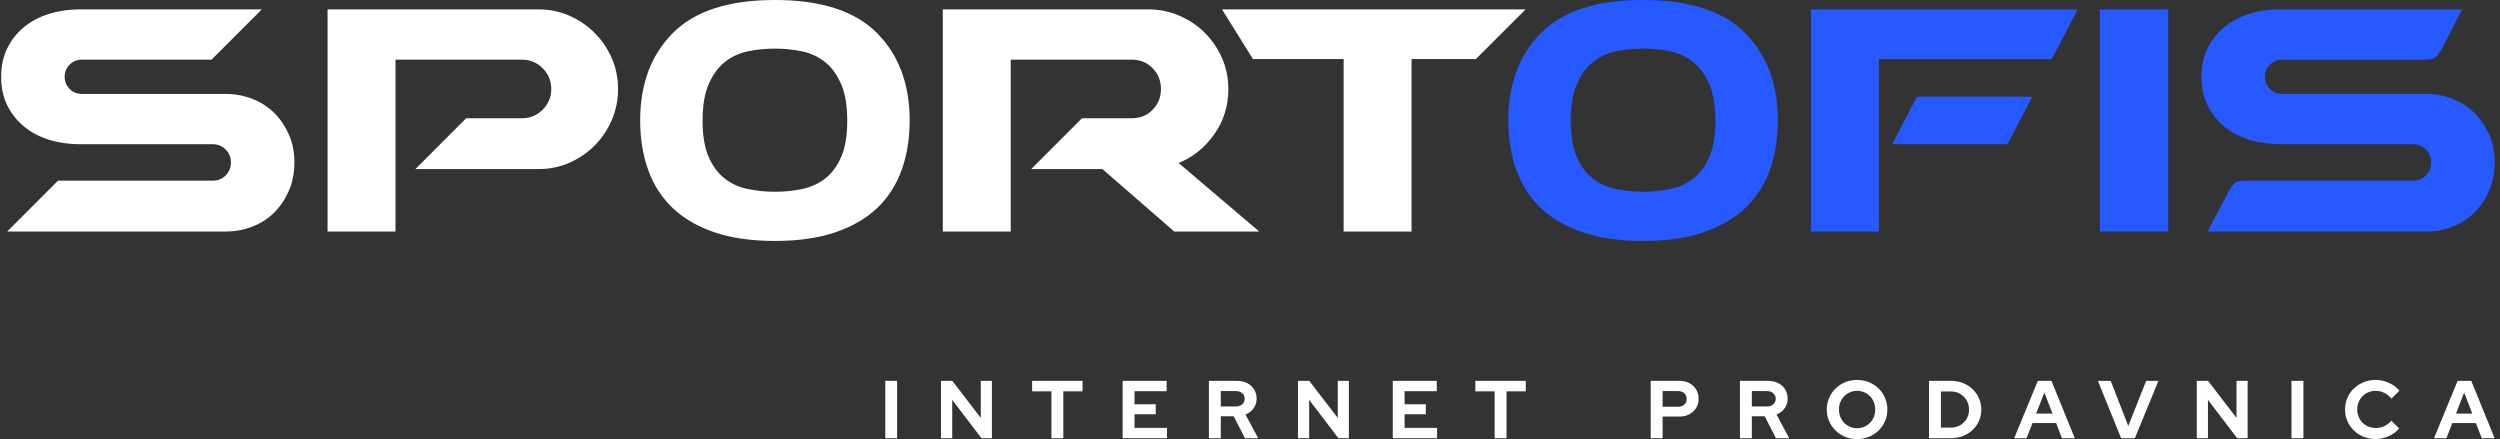
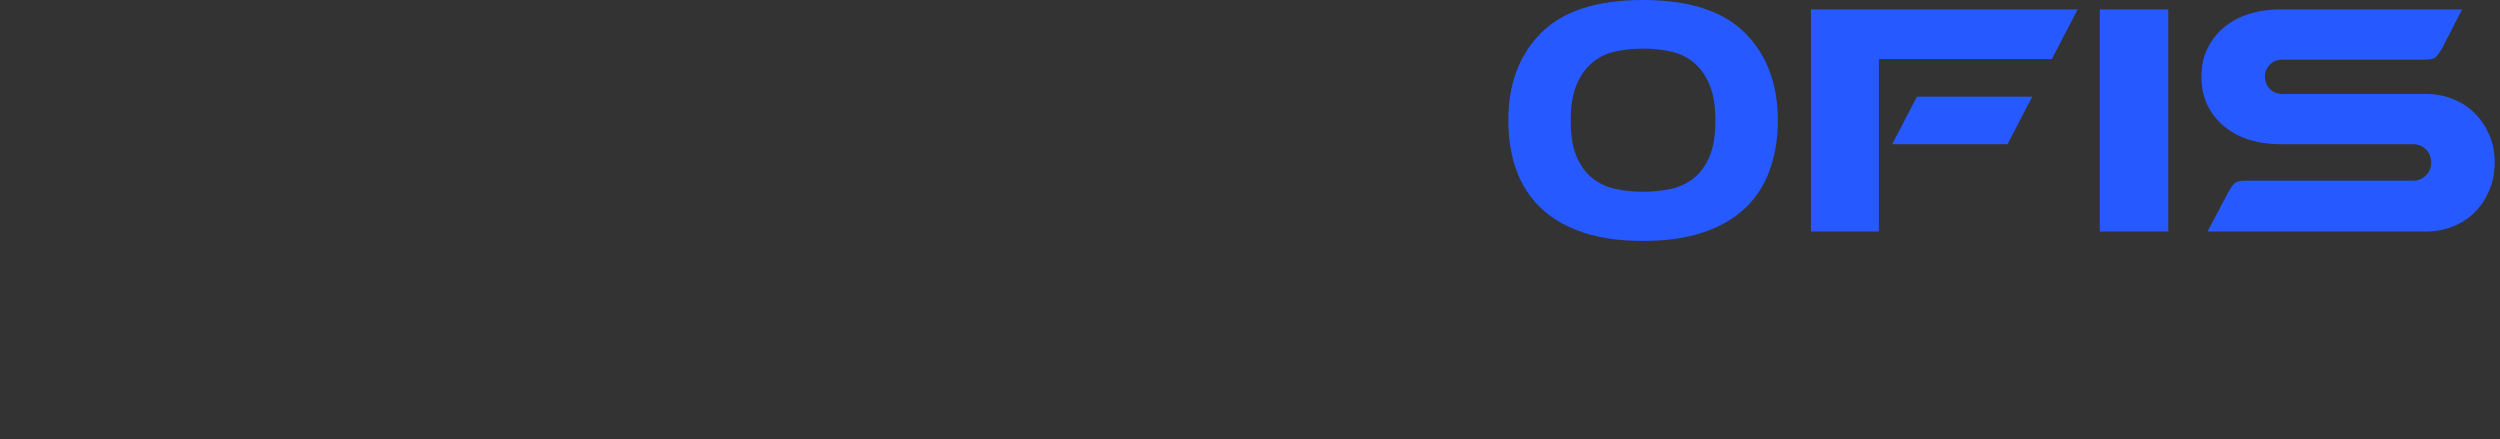
<svg xmlns="http://www.w3.org/2000/svg" width="353" height="62" viewBox="0 0 353 62" fill="none">
  <rect x="0" y="0" width="353" height="62" fill="#333333" stroke="none" />
-   <path d="M109.422 27.078C110.773 27.078 112.059 26.942 113.281 26.685C114.503 26.427 115.582 25.934 116.518 25.205C117.454 24.475 118.204 23.46 118.776 22.159C119.348 20.857 119.633 19.141 119.633 17.011C119.633 14.93 119.348 13.221 118.776 11.898C118.204 10.575 117.454 9.531 116.518 8.781C115.582 8.023 114.503 7.515 113.281 7.258C112.059 6.993 110.773 6.864 109.422 6.864C108.064 6.864 106.778 6.993 105.556 7.258C104.334 7.515 103.255 8.023 102.319 8.781C101.383 9.531 100.633 10.575 100.061 11.898C99.489 13.221 99.204 14.93 99.204 17.011C99.204 19.141 99.489 20.857 100.061 22.159C100.633 23.46 101.383 24.475 102.319 25.205C103.255 25.934 104.334 26.427 105.556 26.685C106.778 26.942 108.064 27.078 109.422 27.078ZM46.253 32.691V1.323H76.044C77.602 1.323 79.059 1.623 80.41 2.224C81.76 2.817 82.947 3.625 83.954 4.641C84.969 5.656 85.776 6.836 86.377 8.194C86.97 9.546 87.27 11.004 87.27 12.563C87.27 14.122 86.97 15.595 86.377 16.968C85.776 18.348 84.969 19.549 83.954 20.557C82.947 21.572 81.76 22.38 80.41 22.981C79.059 23.574 77.602 23.875 76.044 23.875H58.651L65.825 16.696H73.7C74.843 16.696 75.822 16.296 76.63 15.488C77.43 14.68 77.838 13.707 77.838 12.563C77.838 11.419 77.43 10.439 76.63 9.639C75.822 8.831 74.843 8.423 73.7 8.423H55.843V32.691H46.253ZM31.825 32.691H1.02L8.194 25.512H30.032C30.761 25.512 31.368 25.269 31.861 24.776C32.354 24.282 32.604 23.667 32.604 22.938C32.604 22.209 32.354 21.601 31.861 21.108C31.368 20.614 30.761 20.364 30.032 20.364H29.953H11.317C9.752 20.364 8.301 20.157 6.951 19.742C5.593 19.327 4.414 18.698 3.399 17.869C2.385 17.032 1.591 16.031 1.02 14.865C0.448 13.693 0.162 12.356 0.162 10.847C0.162 9.338 0.448 7.994 1.02 6.829C1.591 5.656 2.385 4.655 3.399 3.818C4.414 2.989 5.593 2.367 6.951 1.952C8.301 1.53 9.752 1.323 11.317 1.323H36.97L29.875 8.423H11.553C10.874 8.423 10.302 8.659 9.831 9.131C9.366 9.596 9.13 10.168 9.13 10.847C9.13 11.519 9.366 12.091 9.831 12.563C10.302 13.028 10.874 13.264 11.553 13.264H31.904C33.205 13.264 34.448 13.5 35.648 13.964C36.842 14.436 37.871 15.094 38.728 15.952C39.586 16.81 40.272 17.826 40.793 18.998C41.315 20.171 41.572 21.479 41.572 22.938C41.572 24.397 41.315 25.72 40.793 26.921C40.272 28.115 39.586 29.145 38.728 30.003C37.871 30.861 36.842 31.526 35.648 31.99C34.448 32.462 33.205 32.691 31.904 32.691H31.825ZM189.72 32.691H199.31V8.344H208.392L215.416 1.323H172.548L176.922 8.344H189.72V32.691ZM133.125 32.691V1.323H162.137C163.695 1.323 165.167 1.623 166.539 2.224C167.918 2.817 169.118 3.625 170.126 4.641C171.141 5.656 171.948 6.836 172.548 8.194C173.141 9.546 173.442 11.004 173.442 12.563C173.442 14.951 172.777 17.089 171.455 18.962C170.126 20.836 168.454 22.187 166.424 23.017L177.808 32.691H165.803L155.663 23.875H145.601L152.776 16.696H159.793C160.994 16.696 161.98 16.296 162.759 15.488C163.537 14.68 163.93 13.707 163.93 12.563C163.93 11.419 163.537 10.439 162.759 9.639C161.98 8.831 160.994 8.423 159.793 8.423H142.715V32.691H133.125ZM109.422 0C115.918 0 120.712 1.544 123.807 4.641C126.901 7.737 128.444 11.862 128.444 17.011C128.444 19.556 128.073 21.887 127.315 23.996C126.565 26.099 125.407 27.893 123.85 29.381C122.285 30.861 120.312 32.005 117.918 32.813C115.525 33.621 112.695 34.021 109.422 34.021C106.142 34.021 103.312 33.621 100.919 32.813C98.525 32.005 96.552 30.861 94.995 29.381C93.43 27.893 92.272 26.099 91.522 23.996C90.771 21.887 90.393 19.556 90.393 17.011C90.393 11.862 91.936 7.737 95.03 4.641C98.124 1.544 102.919 0 109.422 0Z" fill="white" />
  <path d="M232.002 0C238.497 0 243.292 1.544 246.386 4.641C249.48 7.737 251.031 11.862 251.031 17.011C251.031 19.556 250.652 21.887 249.895 23.996C249.145 26.099 247.987 27.893 246.429 29.381C244.864 30.861 242.892 32.005 240.498 32.813C238.111 33.621 235.275 34.021 232.002 34.021C228.722 34.021 225.892 33.621 223.498 32.813C221.112 32.005 219.132 30.861 217.574 29.381C216.017 27.893 214.859 26.099 214.101 23.996C213.351 21.887 212.972 19.556 212.972 17.011C212.972 11.862 214.516 7.737 217.61 4.641C220.704 1.544 225.499 0 232.002 0ZM342.505 32.691H311.699L314.665 27.078C315.079 26.349 315.415 25.905 315.68 25.748C315.937 25.591 316.458 25.512 317.237 25.512H340.711C341.44 25.512 342.048 25.269 342.541 24.776C343.034 24.282 343.284 23.667 343.284 22.938C343.284 22.209 343.034 21.601 342.541 21.108C342.048 20.614 341.44 20.364 340.711 20.364H340.633H321.996C320.432 20.364 318.981 20.157 317.623 19.742C316.273 19.327 315.094 18.698 314.079 17.869C313.064 17.032 312.271 16.031 311.699 14.865C311.128 13.693 310.842 12.356 310.842 10.847C310.842 9.338 311.128 7.994 311.699 6.829C312.271 5.656 313.064 4.655 314.079 3.818C315.094 2.989 316.273 2.367 317.623 1.952C318.981 1.53 320.432 1.323 321.996 1.323H347.65L344.763 6.943C344.349 7.622 344.013 8.037 343.748 8.194C343.491 8.344 342.969 8.423 342.191 8.423H322.225C321.553 8.423 320.982 8.659 320.51 9.131C320.046 9.596 319.81 10.168 319.81 10.847C319.81 11.519 320.046 12.091 320.51 12.563C320.982 13.028 321.553 13.264 322.225 13.264H342.584C343.884 13.264 345.128 13.5 346.321 13.964C347.521 14.436 348.543 15.094 349.401 15.952C350.265 16.81 350.951 17.826 351.473 18.998C351.988 20.171 352.252 21.479 352.252 22.938C352.252 24.397 351.988 25.72 351.473 26.921C350.951 28.115 350.265 29.145 349.401 30.003C348.543 30.861 347.521 31.526 346.321 31.99C345.128 32.462 343.884 32.691 342.584 32.691H342.505ZM306.161 1.323V32.691H296.493V1.323H306.161ZM270.668 13.65H286.953L283.459 20.364H267.174L270.668 13.65ZM293.37 1.323L289.719 8.344H265.301C265.301 16.46 265.301 24.576 265.301 32.691H255.705V1.323H293.37ZM232.002 27.078C233.352 27.078 234.639 26.942 235.861 26.685C237.082 26.427 238.161 25.934 239.098 25.205C240.034 24.475 240.784 23.46 241.356 22.159C241.927 20.857 242.213 19.141 242.213 17.011C242.213 14.93 241.927 13.221 241.356 11.898C240.784 10.575 240.034 9.531 239.098 8.781C238.161 8.023 237.082 7.515 235.861 7.258C234.639 6.993 233.352 6.864 232.002 6.864C230.651 6.864 229.365 6.993 228.143 7.258C226.921 7.515 225.842 8.023 224.906 8.781C223.97 9.531 223.212 10.575 222.641 11.898C222.069 13.221 221.783 14.93 221.783 17.011C221.783 19.141 222.069 20.857 222.641 22.159C223.212 23.46 223.97 24.475 224.906 25.205C225.842 25.934 226.921 26.427 228.143 26.685C229.365 26.942 230.651 27.078 232.002 27.078Z" fill="#2659FF" />
-   <path d="M125 61.871V53.777H126.672V61.871H125ZM132.868 61.871V53.777H134.468L138.484 59.004V53.777H140.056V61.871H138.577L134.454 56.459V61.871H132.868ZM148.46 61.871V55.257H145.737V53.777H152.854V55.257H150.139V61.871H148.46ZM158.514 61.871V53.777H164.731V55.236H160.193V57.081H163.187V58.496H160.193V60.413H164.781V61.871H158.514ZM170.698 61.871V53.777H174.649C175.2 53.777 175.678 53.884 176.1 54.092C176.521 54.306 176.85 54.599 177.079 54.978C177.315 55.357 177.436 55.794 177.436 56.287C177.436 56.802 177.293 57.259 177.007 57.653C176.722 58.046 176.343 58.339 175.864 58.532L177.658 61.871H175.785L174.199 58.775H172.377V61.871H170.698ZM172.377 57.395H174.499C174.878 57.395 175.178 57.295 175.407 57.095C175.635 56.895 175.75 56.63 175.75 56.308C175.75 55.987 175.635 55.722 175.407 55.522C175.178 55.322 174.878 55.221 174.499 55.221H172.377V57.395ZM183.274 61.871V53.777H184.868L188.891 59.004V53.777H190.463V61.871H188.984L184.854 56.459V61.871H183.274ZM196.658 61.871V53.777H202.875V55.236H198.331V57.081H201.325V58.496H198.331V60.413H202.918V61.871H196.658ZM211.043 61.871V55.257H208.32V53.777H215.438V55.257H212.722V61.871H211.043ZM233.081 61.871V53.777H237.14C237.668 53.777 238.14 53.884 238.54 54.099C238.947 54.321 239.262 54.614 239.498 55C239.726 55.379 239.841 55.822 239.841 56.323C239.841 56.802 239.726 57.224 239.498 57.602C239.262 57.981 238.948 58.282 238.533 58.496C238.126 58.711 237.661 58.818 237.14 58.818H234.76V61.871H233.081ZM234.76 57.431H236.954C237.318 57.431 237.604 57.331 237.826 57.131C238.047 56.93 238.154 56.666 238.154 56.33C238.154 55.994 238.047 55.722 237.826 55.522C237.604 55.322 237.318 55.221 236.954 55.221H234.76V57.431ZM245.679 61.871V53.777H249.631C250.181 53.777 250.66 53.884 251.081 54.092C251.503 54.306 251.831 54.599 252.06 54.978C252.296 55.357 252.417 55.794 252.417 56.287C252.417 56.802 252.274 57.259 251.989 57.653C251.703 58.046 251.324 58.339 250.845 58.532L252.632 61.871H250.76L249.18 58.775H247.358V61.871H245.679ZM247.358 57.395H249.48C249.859 57.395 250.159 57.295 250.388 57.095C250.617 56.895 250.731 56.63 250.731 56.308C250.731 55.987 250.617 55.722 250.388 55.522C250.159 55.322 249.859 55.221 249.48 55.221H247.358V57.395ZM262.214 62C261.614 62 261.057 61.893 260.542 61.678C260.028 61.471 259.57 61.17 259.185 60.792C258.791 60.405 258.491 59.962 258.27 59.462C258.048 58.954 257.941 58.41 257.941 57.824C257.941 57.238 258.048 56.694 258.27 56.187C258.491 55.679 258.791 55.236 259.185 54.857C259.57 54.478 260.028 54.178 260.542 53.97C261.057 53.756 261.614 53.648 262.214 53.648C262.815 53.648 263.379 53.756 263.901 53.97C264.415 54.178 264.873 54.478 265.258 54.857C265.652 55.236 265.952 55.679 266.166 56.187C266.388 56.694 266.495 57.238 266.495 57.824C266.495 58.41 266.388 58.954 266.166 59.462C265.952 59.962 265.652 60.405 265.258 60.792C264.873 61.17 264.415 61.471 263.901 61.678C263.379 61.893 262.815 62 262.214 62ZM262.214 60.463C262.586 60.463 262.929 60.391 263.236 60.255C263.543 60.127 263.808 59.941 264.044 59.705C264.272 59.469 264.451 59.19 264.587 58.868C264.715 58.539 264.78 58.196 264.78 57.824C264.78 57.445 264.715 57.095 264.587 56.78C264.451 56.459 264.272 56.18 264.044 55.944C263.808 55.708 263.543 55.522 263.236 55.393C262.929 55.257 262.586 55.186 262.214 55.186C261.857 55.186 261.521 55.257 261.214 55.393C260.907 55.522 260.635 55.708 260.399 55.944C260.171 56.18 259.992 56.459 259.856 56.78C259.728 57.095 259.663 57.445 259.663 57.81C259.663 58.189 259.728 58.539 259.856 58.868C259.992 59.19 260.171 59.469 260.399 59.705C260.635 59.941 260.907 60.127 261.214 60.255C261.521 60.391 261.857 60.463 262.214 60.463ZM274.055 60.377H275.463C275.827 60.377 276.163 60.312 276.47 60.191C276.785 60.062 277.056 59.883 277.292 59.648C277.528 59.419 277.707 59.147 277.835 58.84C277.964 58.532 278.028 58.196 278.028 57.839C278.028 57.474 277.964 57.138 277.828 56.823C277.699 56.508 277.521 56.237 277.285 56.008C277.056 55.779 276.785 55.593 276.47 55.465C276.163 55.336 275.827 55.272 275.463 55.272H274.055V60.377ZM272.376 61.871V53.777H275.484C276.092 53.777 276.656 53.877 277.171 54.085C277.685 54.285 278.142 54.578 278.521 54.943C278.907 55.314 279.214 55.743 279.429 56.237C279.65 56.73 279.757 57.267 279.757 57.839C279.757 58.41 279.65 58.947 279.436 59.433C279.221 59.919 278.921 60.341 278.528 60.706C278.142 61.078 277.685 61.356 277.171 61.564C276.656 61.771 276.092 61.871 275.484 61.871H272.376ZM284.409 61.871L287.739 53.777H289.669L292.956 61.871H291.141L290.326 59.74H286.982L286.153 61.871H284.409ZM287.503 58.403H289.819L288.661 55.422L287.503 58.403ZM299.501 61.871L296.221 53.777H298.036L300.509 60.148L303.039 53.777H304.768L301.445 61.871H299.501ZM310.184 61.871V53.777H311.778L315.794 59.004V53.777H317.366V61.871H315.887L311.764 56.459V61.871H310.184ZM323.561 61.871V53.777H325.241V61.871H323.561ZM335.423 61.986C334.823 61.986 334.259 61.878 333.737 61.671C333.208 61.456 332.758 61.163 332.365 60.784C331.979 60.405 331.672 59.962 331.45 59.462C331.236 58.954 331.122 58.41 331.122 57.824C331.122 57.231 331.236 56.68 331.45 56.172C331.672 55.672 331.979 55.229 332.372 54.85C332.765 54.478 333.223 54.178 333.744 53.97C334.259 53.756 334.823 53.648 335.423 53.648C335.866 53.648 336.302 53.713 336.717 53.834C337.131 53.956 337.517 54.135 337.882 54.356C338.239 54.578 338.539 54.85 338.796 55.164L337.667 56.287C337.374 55.922 337.038 55.651 336.653 55.465C336.274 55.279 335.859 55.186 335.423 55.186C335.059 55.186 334.723 55.257 334.409 55.393C334.087 55.522 333.816 55.708 333.587 55.944C333.351 56.18 333.173 56.459 333.044 56.78C332.908 57.095 332.844 57.445 332.844 57.824C332.844 58.196 332.908 58.539 333.044 58.861C333.173 59.176 333.358 59.455 333.594 59.69C333.837 59.926 334.116 60.112 334.437 60.241C334.752 60.37 335.102 60.434 335.481 60.434C335.902 60.434 336.302 60.348 336.667 60.169C337.038 59.991 337.367 59.74 337.653 59.404L338.753 60.491C338.496 60.806 338.189 61.07 337.839 61.292C337.481 61.514 337.103 61.685 336.688 61.807C336.274 61.928 335.852 61.986 335.423 61.986ZM343.684 61.871L347.014 53.777H348.943L352.238 61.871H350.423L349.601 59.74H346.264L345.435 61.871H343.684ZM346.785 58.403H349.093L347.943 55.422L346.785 58.403Z" fill="white" />
</svg>